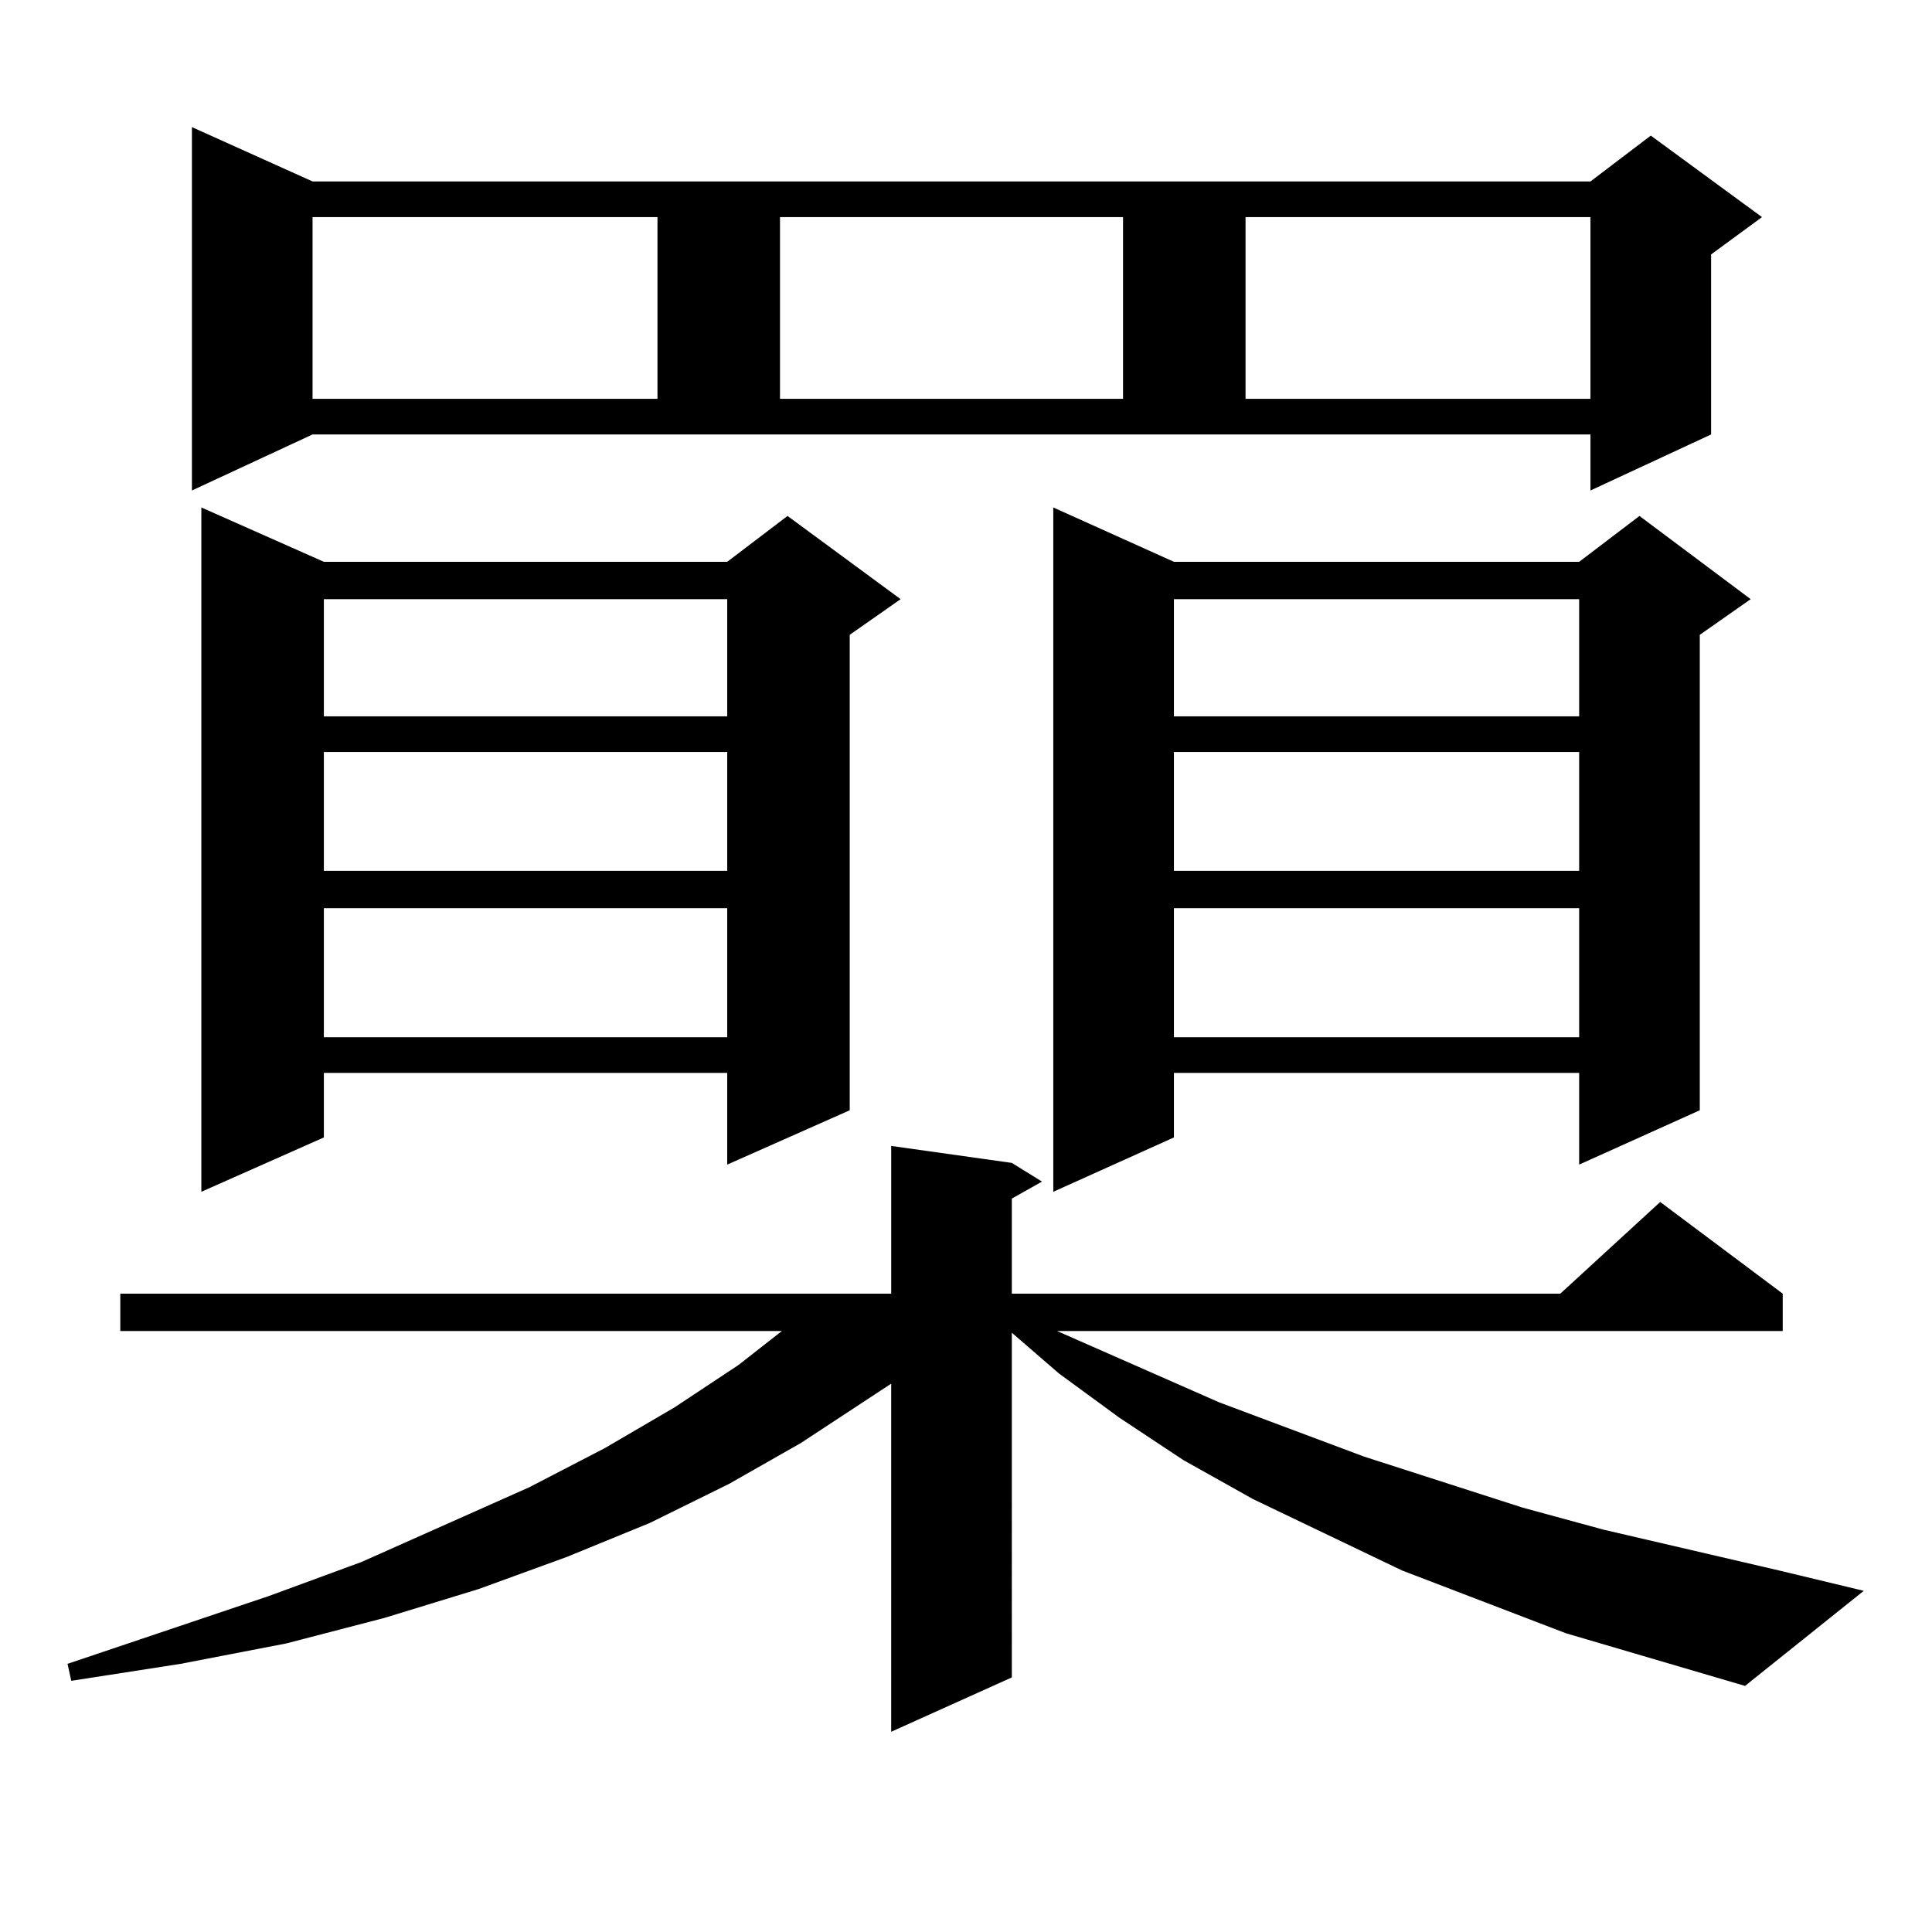
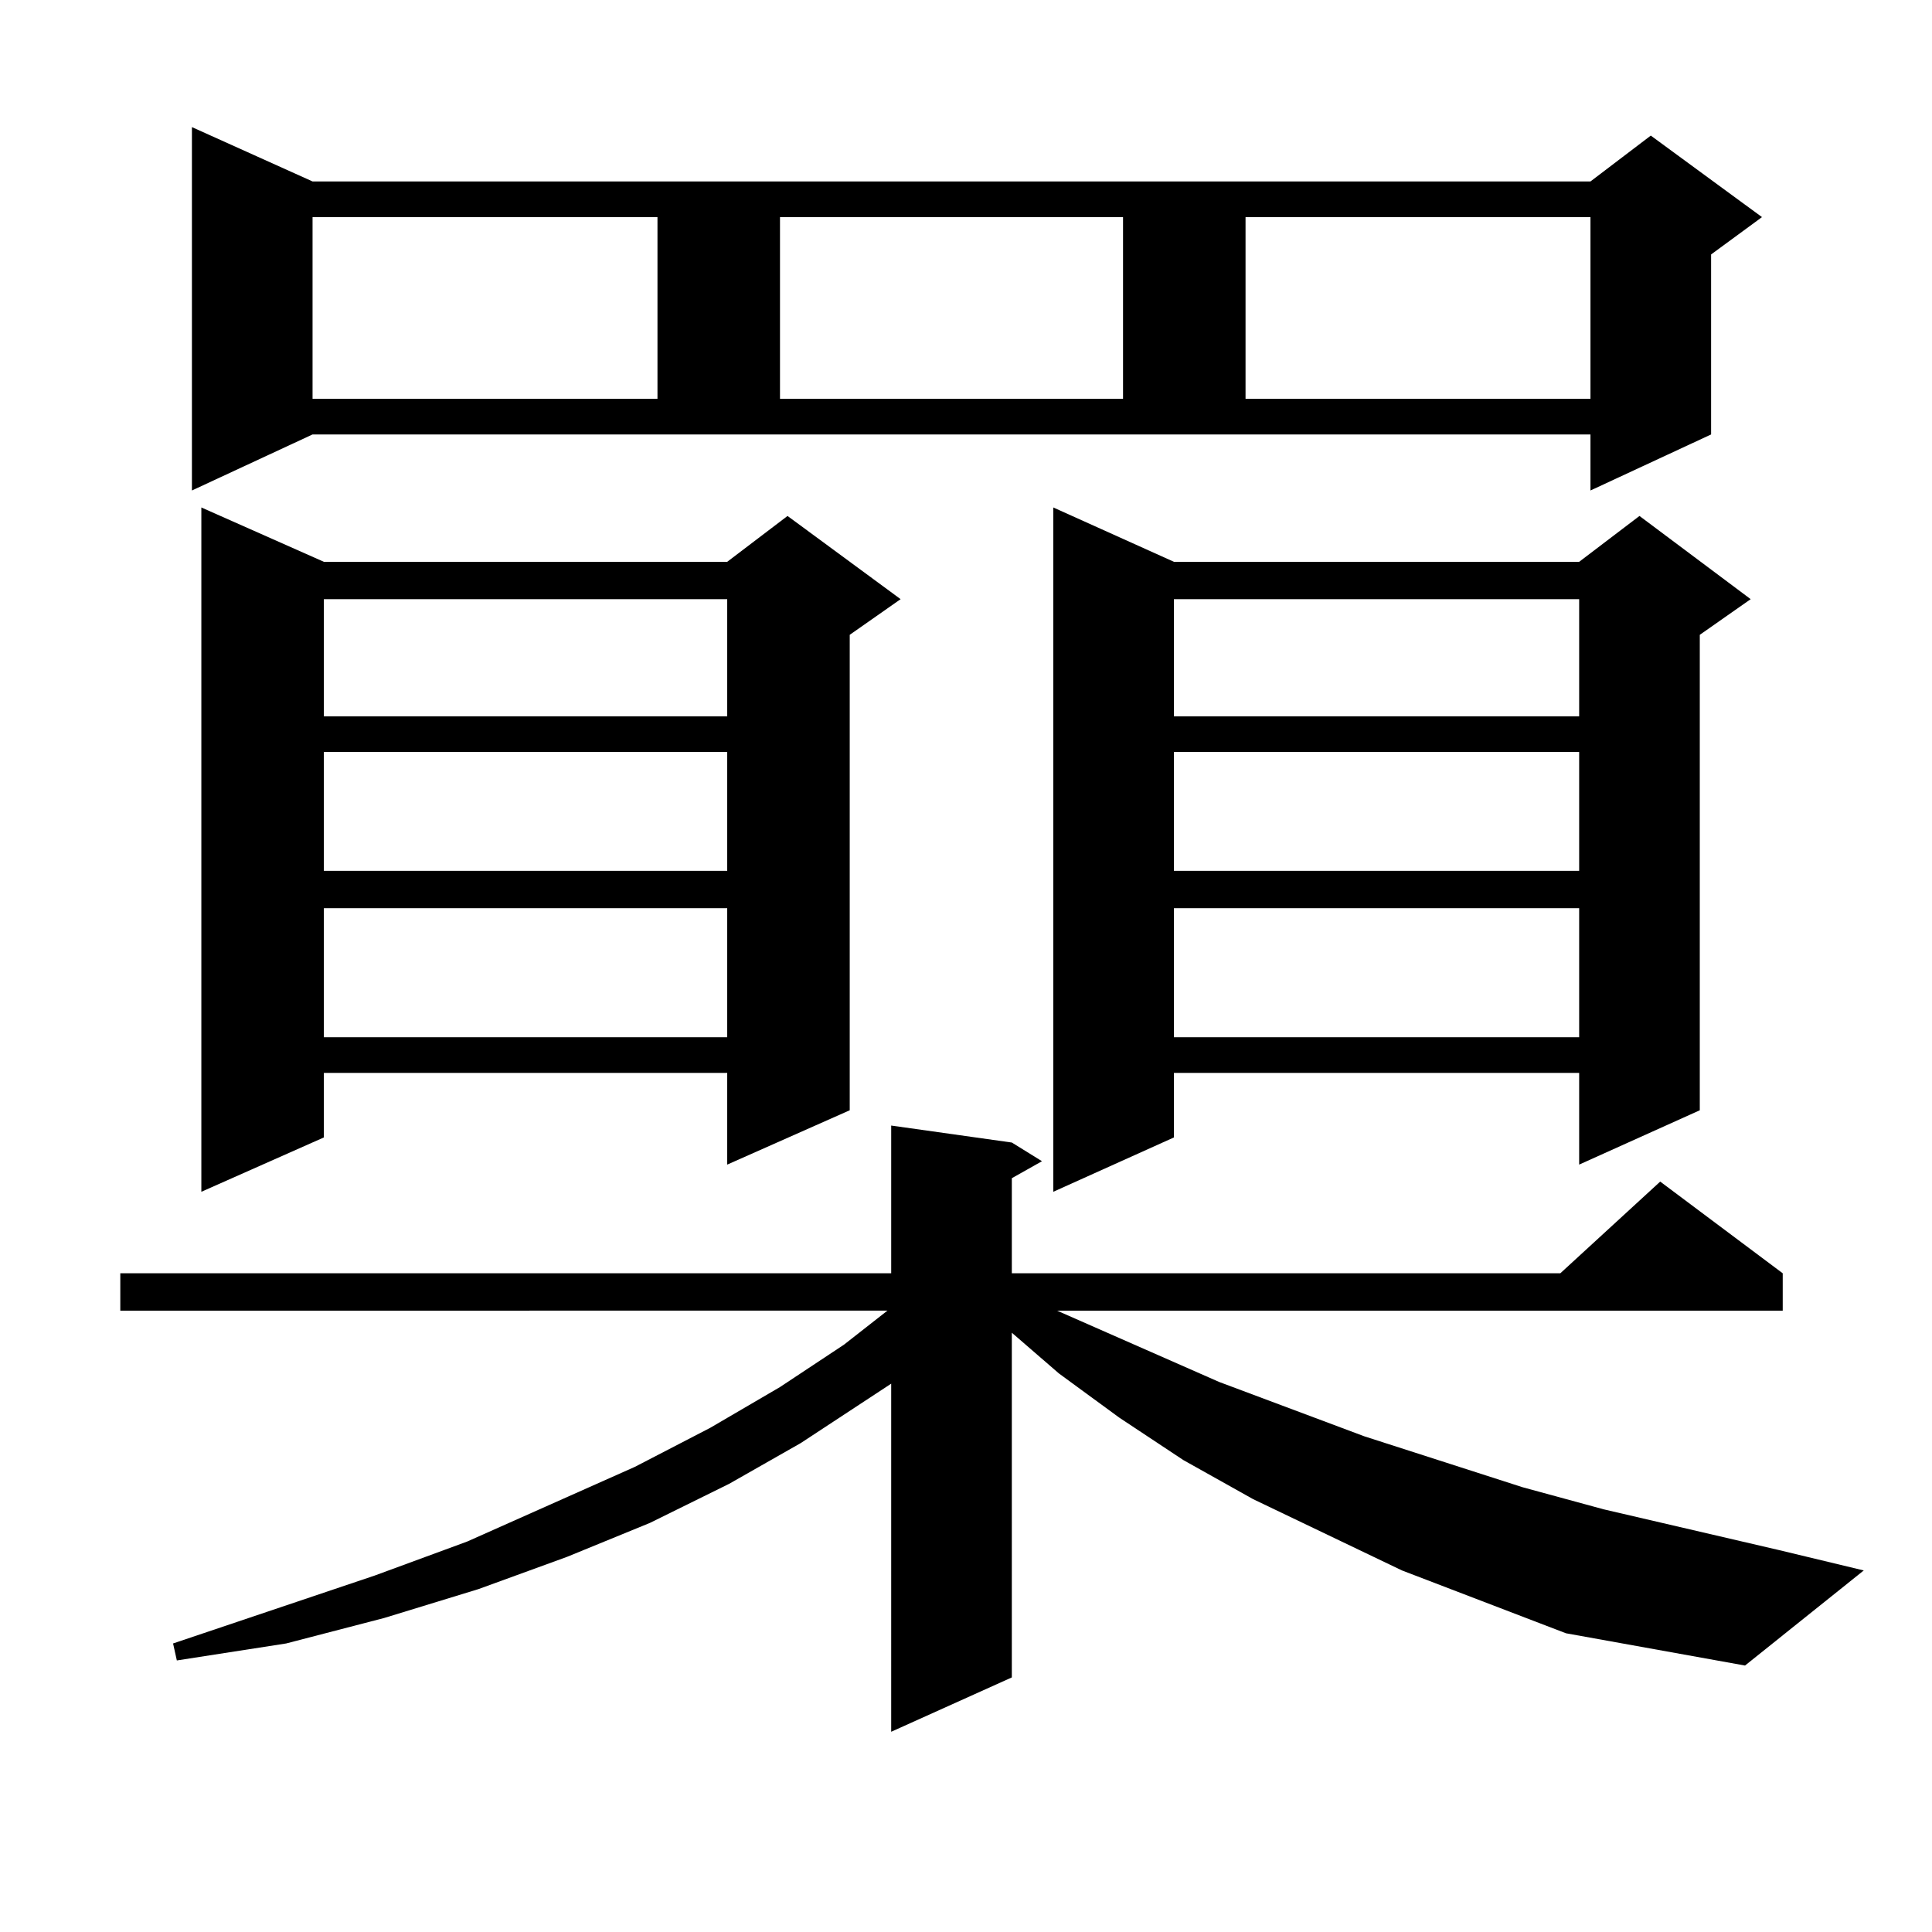
<svg xmlns="http://www.w3.org/2000/svg" version="1.1" id="图层_1" x="0px" y="0px" width="1000px" height="1000px" viewBox="0 0 1000 1000" enable-background="new 0 0 1000 1000" xml:space="preserve">
-   <path d="M810.541,845.379l-84.876-32.52l-77.071-36.914l-36.097-20.215l-33.17-21.973l-31.219-22.852l-24.39-21.094V868.23  l-62.438,28.125V716.18l-46.828,30.762l-37.072,21.094l-40.975,20.215l-42.926,17.578l-45.853,16.699l-48.779,14.941l-50.73,13.184  l-54.633,10.547l-56.584,8.789l-1.951-8.789l104.388-35.156l47.804-17.578l86.827-38.672l39.023-20.215l36.097-21.094l33.17-21.973  l22.438-17.578H62.267v-19.336h399.015v-76.465l62.438,8.789l15.609,9.668l-15.609,8.789v49.219h283.896l51.706-47.461  l63.413,47.461v19.336H547.133l83.9,36.914l75.12,28.125l81.949,26.367l41.95,11.426l90.729,21.094l43.901,10.547l-61.462,49.219  L810.541,845.379z M99.339,253.875V65.789l62.438,28.125h661.447l31.219-23.73l57.56,42.188l-26.341,19.336v93.164l-62.438,29.004  v-29.004H161.776L99.339,253.875z M167.63,290.789h208.775l31.219-23.73l58.535,43.066l-26.341,18.457v246.094l-63.413,28.125  V555.34H167.63v33.398l-63.413,28.125V262.664L167.63,290.789z M161.776,112.371v94.043h178.532v-94.043H161.776z M167.63,310.125  v60.645h208.775v-60.645H167.63z M167.63,389.227v61.523h208.775v-61.523H167.63z M167.63,470.086v66.797h208.775v-66.797H167.63z   M403.722,112.371v94.043h177.557v-94.043H403.722z M607.619,290.789H817.37l31.219-23.73l57.56,43.066l-26.341,18.457v246.094  l-62.438,28.125V555.34H607.619v33.398l-62.438,28.125V262.664L607.619,290.789z M607.619,310.125v60.645H817.37v-60.645H607.619z   M607.619,389.227v61.523H817.37v-61.523H607.619z M607.619,470.086v66.797H817.37v-66.797H607.619z M644.691,112.371v94.043  h178.532v-94.043H644.691z" />
+   <path d="M810.541,845.379l-84.876-32.52l-77.071-36.914l-36.097-20.215l-33.17-21.973l-31.219-22.852l-24.39-21.094V868.23  l-62.438,28.125V716.18l-46.828,30.762l-37.072,21.094l-40.975,20.215l-42.926,17.578l-45.853,16.699l-48.779,14.941l-50.73,13.184  l-56.584,8.789l-1.951-8.789l104.388-35.156l47.804-17.578l86.827-38.672l39.023-20.215l36.097-21.094l33.17-21.973  l22.438-17.578H62.267v-19.336h399.015v-76.465l62.438,8.789l15.609,9.668l-15.609,8.789v49.219h283.896l51.706-47.461  l63.413,47.461v19.336H547.133l83.9,36.914l75.12,28.125l81.949,26.367l41.95,11.426l90.729,21.094l43.901,10.547l-61.462,49.219  L810.541,845.379z M99.339,253.875V65.789l62.438,28.125h661.447l31.219-23.73l57.56,42.188l-26.341,19.336v93.164l-62.438,29.004  v-29.004H161.776L99.339,253.875z M167.63,290.789h208.775l31.219-23.73l58.535,43.066l-26.341,18.457v246.094l-63.413,28.125  V555.34H167.63v33.398l-63.413,28.125V262.664L167.63,290.789z M161.776,112.371v94.043h178.532v-94.043H161.776z M167.63,310.125  v60.645h208.775v-60.645H167.63z M167.63,389.227v61.523h208.775v-61.523H167.63z M167.63,470.086v66.797h208.775v-66.797H167.63z   M403.722,112.371v94.043h177.557v-94.043H403.722z M607.619,290.789H817.37l31.219-23.73l57.56,43.066l-26.341,18.457v246.094  l-62.438,28.125V555.34H607.619v33.398l-62.438,28.125V262.664L607.619,290.789z M607.619,310.125v60.645H817.37v-60.645H607.619z   M607.619,389.227v61.523H817.37v-61.523H607.619z M607.619,470.086v66.797H817.37v-66.797H607.619z M644.691,112.371v94.043  h178.532v-94.043H644.691z" />
</svg>